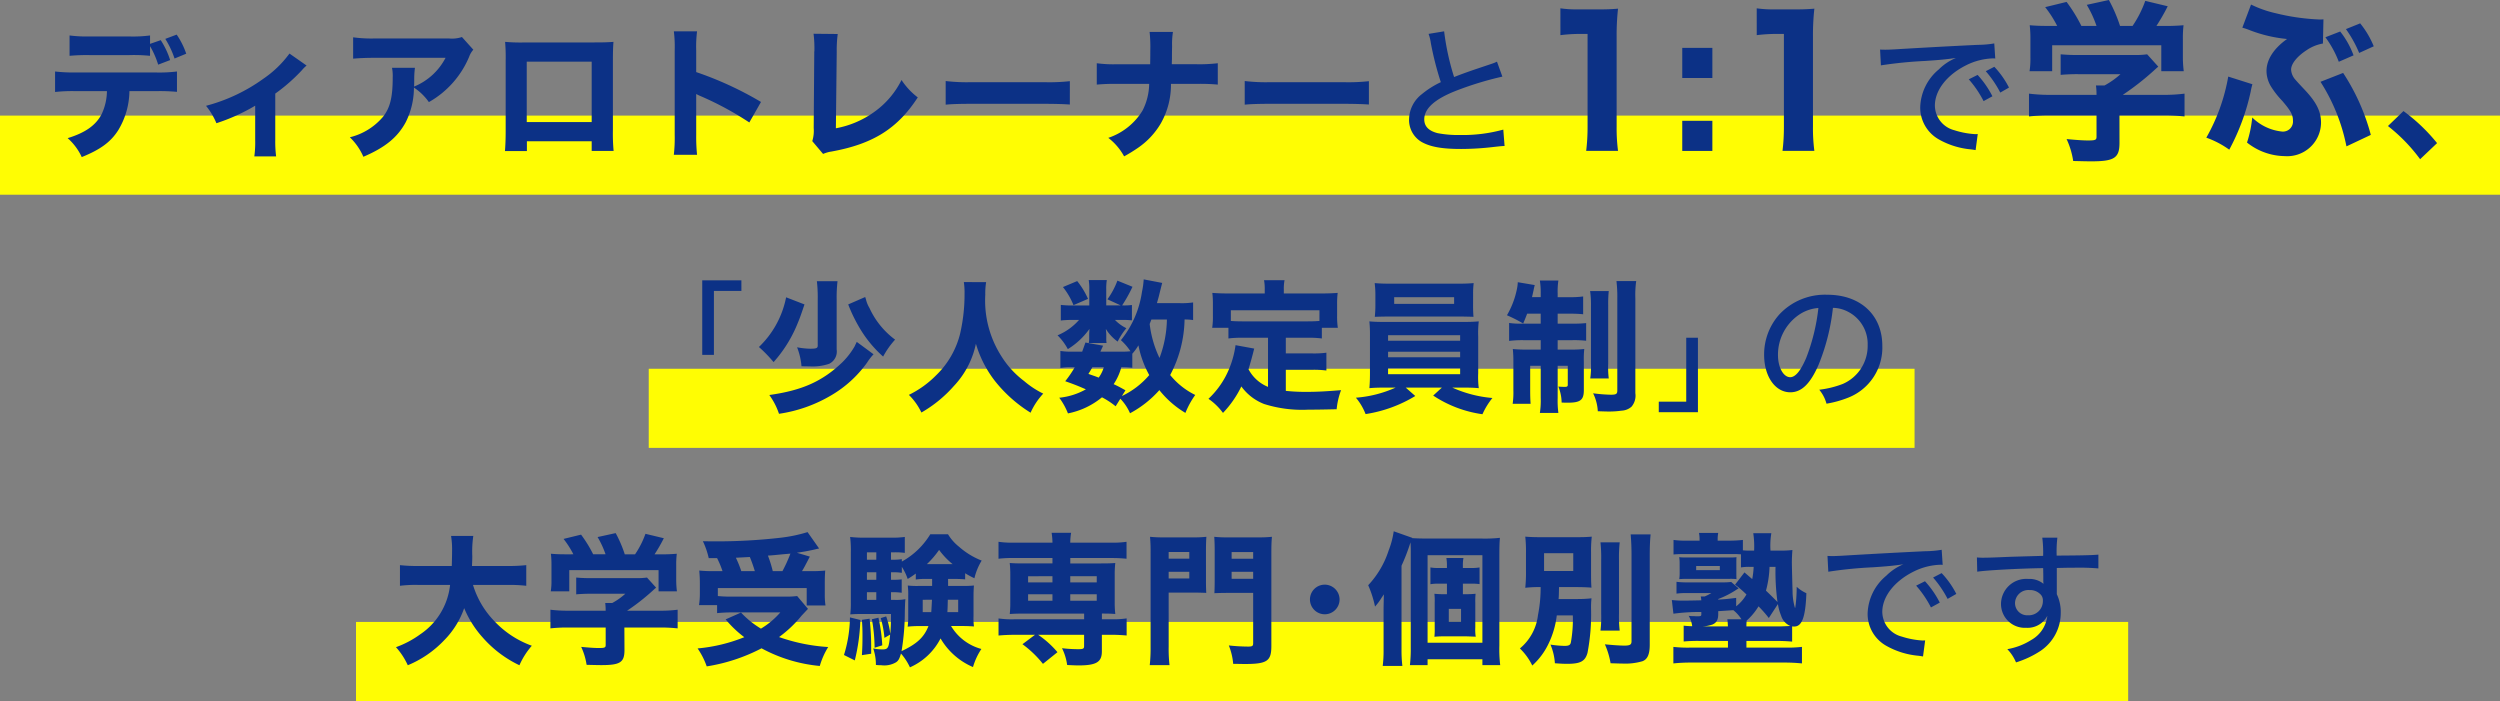
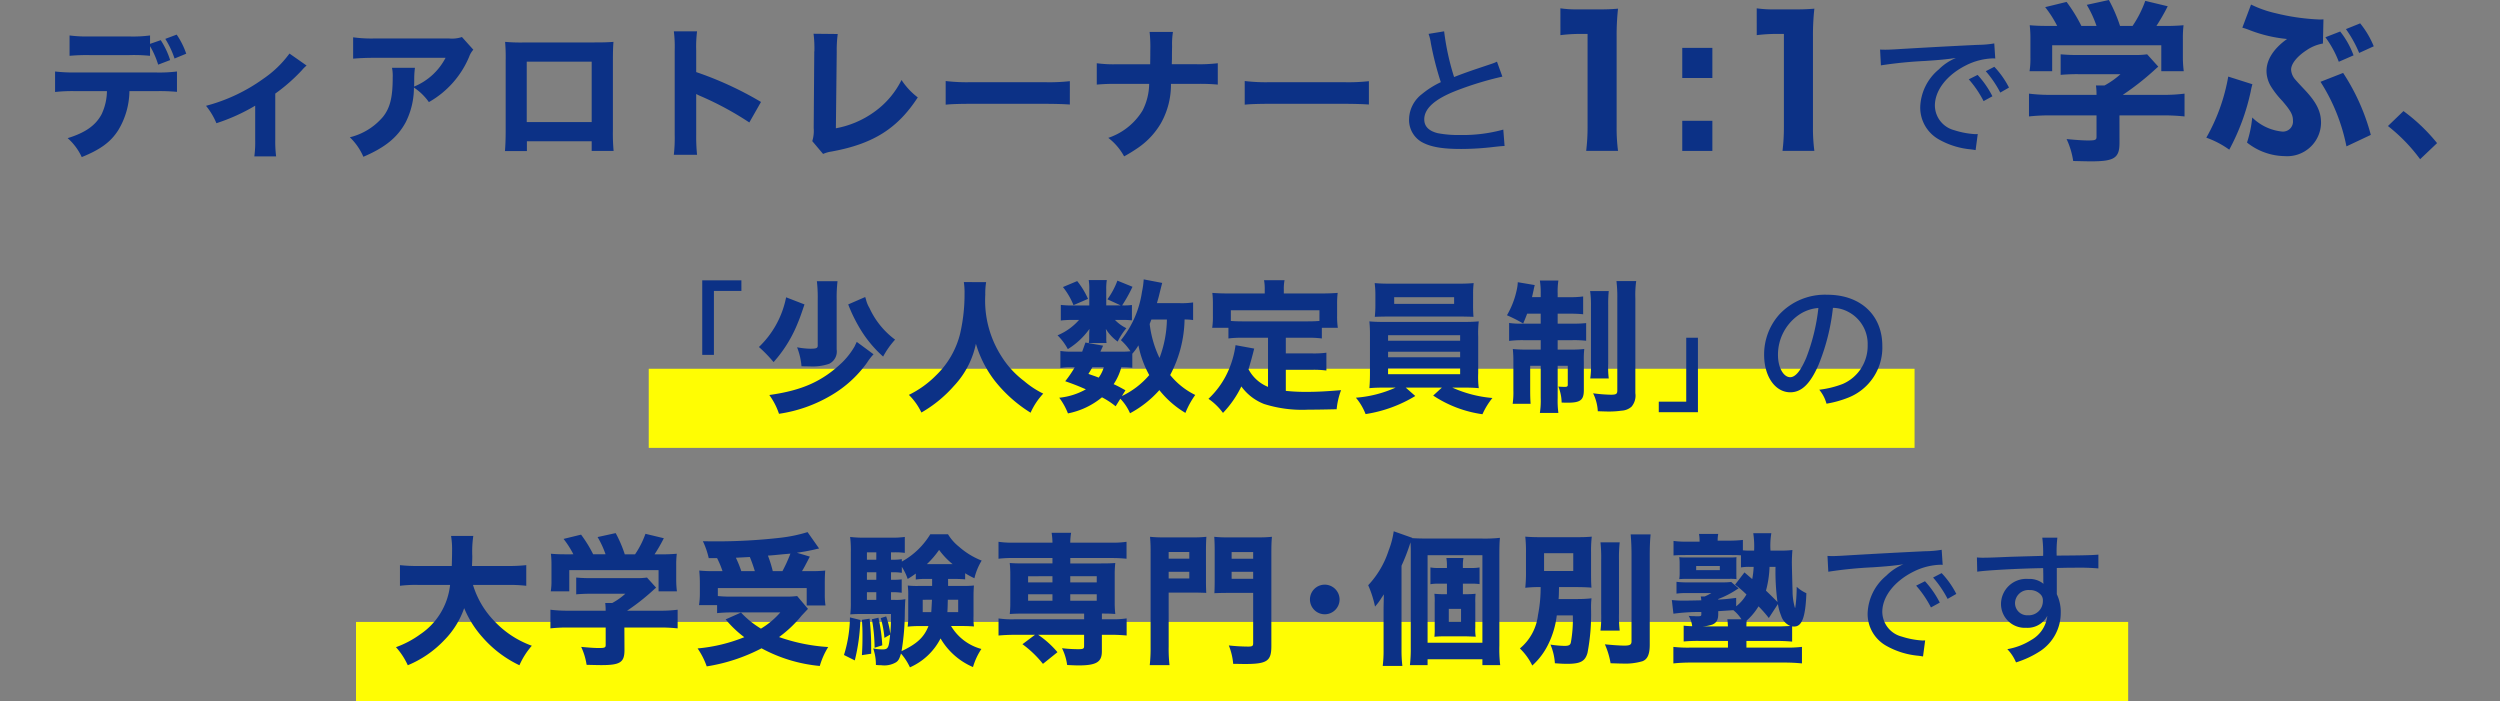
<svg xmlns="http://www.w3.org/2000/svg" width="316" height="88.612" viewBox="0 0 316 88.612">
  <rect x="0" y="0" width="316" height="88.612" fill="#808080" stroke="none" />
  <g transform="translate(-30 -4884.889)">
    <rect width="224" height="10" transform="translate(75 4963.501)" fill="#fffd03" />
    <rect width="160" height="10" transform="translate(112 4931.501)" fill="#fffd03" />
-     <rect width="316" height="10" transform="translate(30 4899.501)" fill="#fffd03" />
-     <path d="M-139.033-12.78a11.08,11.08,0,0,1,1.026,2.34l1.512-.576a10.171,10.171,0,0,0-1.188-2.52l-1.35.468V-14.13a16.712,16.712,0,0,1-2.682.126h-4.9a17.045,17.045,0,0,1-2.592-.126v2.574a23.4,23.4,0,0,1,2.556-.09h4.986a20.254,20.254,0,0,1,2.628.09Zm.792,5.688a23.3,23.3,0,0,1,2.61.09V-9.576a18.384,18.384,0,0,1-2.664.126h-10.152a20.33,20.33,0,0,1-2.592-.126v2.592a19.382,19.382,0,0,1,2.556-.108h4a7.022,7.022,0,0,1-.666,2.9c-.738,1.422-2.07,2.358-4.3,3.042a7.184,7.184,0,0,1,1.782,2.394c2.358-.954,3.672-1.908,4.626-3.42a9.743,9.743,0,0,0,1.4-4.914Zm3.78-4.734a10.063,10.063,0,0,0-1.206-2.412l-1.44.54a11.378,11.378,0,0,1,1.17,2.484Zm13.05-.018a13.456,13.456,0,0,1-3.276,3.168,21.9,21.9,0,0,1-7.272,3.438,8.886,8.886,0,0,1,1.314,2.2,24.129,24.129,0,0,0,4.9-2.214v4.32a13.237,13.237,0,0,1-.108,2.088h2.754a15.12,15.12,0,0,1-.108-2.088v-5.85a22.085,22.085,0,0,0,3.348-2.934,4.677,4.677,0,0,1,.612-.612Zm21.8-2.088a3.931,3.931,0,0,1-1.656.18h-9.288a16.852,16.852,0,0,1-2.808-.144v2.7c.81-.072,1.692-.108,2.772-.108h8.91a7.815,7.815,0,0,1-3.978,3.636c.018-.522.018-.756.018-.846a11.131,11.131,0,0,1,.09-1.53h-2.9a5.181,5.181,0,0,1,.09,1.206c0,2.5-.324,3.852-1.224,4.986a7.936,7.936,0,0,1-4.194,2.592,7.563,7.563,0,0,1,1.71,2.466c2.772-1.188,4.32-2.466,5.346-4.356a9.736,9.736,0,0,0,1.044-4.392,7.03,7.03,0,0,1,1.89,1.836,11.812,11.812,0,0,0,5.094-5.742,2.767,2.767,0,0,1,.522-.882Zm16.4,13.176V.468h2.772a23.474,23.474,0,0,1-.09-2.628v-8.694c0-1.044.018-1.836.072-2.466-.738.054-1.188.072-2.7.072h-8.406a22.275,22.275,0,0,1-2.592-.072,22.1,22.1,0,0,1,.072,2.376v8.892c0,1.08-.036,1.836-.09,2.538H-91.4V-.756Zm0-2.43h-8.208v-7.632h8.208Zm13.32,4.14A22.274,22.274,0,0,1-70-1.548V-6.732a6.175,6.175,0,0,0,.684.324,39.529,39.529,0,0,1,6.03,3.276l1.476-2.592A43.378,43.378,0,0,0-70-9.5V-12.24a15.857,15.857,0,0,1,.108-2.412h-2.934a15.715,15.715,0,0,1,.108,2.412V-1.584A18.6,18.6,0,0,1-72.829.954Zm14.724-15.3a14.775,14.775,0,0,1,.108,2.034,1.188,1.188,0,0,1-.018.252l-.072,9.63a4.321,4.321,0,0,1-.18,1.656l1.368,1.62A4.2,4.2,0,0,1-52.885.54c5.238-.954,8.334-2.9,10.89-6.84a8.9,8.9,0,0,1-2.052-2.2,10.928,10.928,0,0,1-3.492,4.068,11.965,11.965,0,0,1-4.806,2.034l.108-9.684a15.417,15.417,0,0,1,.126-2.232Zm16.7,8.964c.7-.072,1.728-.108,3.294-.108h9.09c1.4,0,2.592.036,3.312.09V-8.352a23.631,23.631,0,0,1-3.294.126h-9.108a22.484,22.484,0,0,1-3.294-.144Zm28.584-5.112c0-.2,0-.2.018-.648,0-.432,0-.954.018-1.6a9.841,9.841,0,0,1,.108-1.836h-2.952a17.723,17.723,0,0,1,.09,2.358c0,.2,0,.774-.018,1.728h-4.14a16.093,16.093,0,0,1-2.61-.126v2.7a24.009,24.009,0,0,1,2.556-.09h4.068a7.572,7.572,0,0,1-.846,3.384,8.08,8.08,0,0,1-4.32,3.438,7.4,7.4,0,0,1,2,2.34,19.927,19.927,0,0,0,1.782-1.1,9.684,9.684,0,0,0,2.862-3.078A9.889,9.889,0,0,0-9.991-8.01H-6.7a24.7,24.7,0,0,1,2.628.09v-2.7a19.116,19.116,0,0,1-2.664.126ZM-.667-5.382c.7-.072,1.728-.108,3.294-.108h9.09c1.4,0,2.592.036,3.312.09V-8.352a23.631,23.631,0,0,1-3.294.126H2.627A22.484,22.484,0,0,1-.667-8.37Zm23.238-8.946a5.438,5.438,0,0,1,.288,1.17,39.631,39.631,0,0,0,1.26,4.932A11.216,11.216,0,0,0,21.707-6.7a4.1,4.1,0,0,0-1.6,3.114A3.224,3.224,0,0,0,21.635-.7c1.116.648,2.61.918,5.022.918a35.258,35.258,0,0,0,4.122-.252c.972-.108,1.026-.108,1.4-.126l-.162-2.07a19.389,19.389,0,0,1-5.454.684,13.957,13.957,0,0,1-2.844-.234c-1.134-.288-1.692-.864-1.692-1.746,0-1.386,1.368-2.592,4.122-3.654A41.348,41.348,0,0,1,31.9-8.928l-.684-1.89a4.654,4.654,0,0,1-.666.27l-2.412.81c-.918.324-1.476.522-2.34.864a31.69,31.69,0,0,1-1.26-5.778Zm16.666.16a19.237,19.237,0,0,1,2.464-.154h.968v11.7a24.532,24.532,0,0,1-.176,3.08h4.026a21.948,21.948,0,0,1-.176-3.08v-11.33a30.436,30.436,0,0,1,.176-3.564,24.6,24.6,0,0,1-2.486.088h-2.4a14.419,14.419,0,0,1-2.4-.132Zm19.206,1.606H54.637v3.806h3.806Zm0,13.024V-3.344H54.637V.462Zm5.61-14.63a19.237,19.237,0,0,1,2.464-.154h.968v11.7a24.532,24.532,0,0,1-.176,3.08h4.026a21.948,21.948,0,0,1-.176-3.08v-11.33a30.436,30.436,0,0,1,.176-3.564,24.6,24.6,0,0,1-2.486.088h-2.4a14.419,14.419,0,0,1-2.4-.132ZM79.747-10.35a53.073,53.073,0,0,1,5.6-.558c1.908-.126,2.628-.2,3.888-.378a6.572,6.572,0,0,0-2.16,1.44,6.452,6.452,0,0,0-2.358,4.752,4.615,4.615,0,0,0,2.322,4.086A10.018,10.018,0,0,0,91.123.27c.288.036.36.054.594.09l.27-2.034a2.443,2.443,0,0,1-.324.018,10.592,10.592,0,0,1-2.646-.5,3.256,3.256,0,0,1-2.448-3.1c0-1.944,1.512-3.888,3.96-5.112a8.116,8.116,0,0,1,3.366-.864,2.081,2.081,0,0,1,.306.018l-.126-1.908a13.26,13.26,0,0,1-2.088.18c-4.23.2-8.55.45-10.62.576-.432.018-.7.036-1.026.036-.2,0-.414,0-.7-.018ZM90.853-8.586a13.229,13.229,0,0,1,1.872,2.754l1.116-.612a12.025,12.025,0,0,0-1.872-2.7ZM93-9.612a13.738,13.738,0,0,1,1.836,2.7l1.1-.63a11.192,11.192,0,0,0-1.854-2.628Zm8.218-5.722c-1.43,0-1.826-.022-2.662-.088a14.46,14.46,0,0,1,.088,1.826v2.222a9.839,9.839,0,0,1-.11,1.76h2.86v-3.278h13.794v3.278h2.838a13.869,13.869,0,0,1-.11-1.738V-13.6A13.806,13.806,0,0,1,118-15.422a26.985,26.985,0,0,1-2.728.088h-.7A26.379,26.379,0,0,0,116-17.82l-2.838-.682a13.861,13.861,0,0,1-1.606,3.168h-1.584a19.269,19.269,0,0,0-1.408-3.278L105.767-18A14.159,14.159,0,0,1,107-15.334h-1.914a19.462,19.462,0,0,0-1.87-3.036l-2.706.66a14.019,14.019,0,0,1,1.518,2.376ZM109.9-4.026h5.3a25.424,25.424,0,0,1,2.926.132V-6.776a20.933,20.933,0,0,1-2.9.154h-4.906a33.88,33.88,0,0,0,3.916-3.058c.242-.22.33-.308.572-.506L113.4-11.748a10.425,10.425,0,0,1-1.694.088h-6.952a21.984,21.984,0,0,1-2.288-.088v2.6a22.344,22.344,0,0,1,2.266-.088h5.3a10.376,10.376,0,0,1-2.024,1.43h-1.078A8.921,8.921,0,0,1,107-6.622h-5.72a21.261,21.261,0,0,1-2.816-.154v2.882a24.263,24.263,0,0,1,2.838-.132H107V-1.32c0,.4-.154.462-1.078.462-.66,0-1.54-.066-2.706-.176a10,10,0,0,1,.836,2.772c.99.022,1.694.044,2.266.044,2.926,0,3.586-.418,3.586-2.332Zm29.59-7.59A10.973,10.973,0,0,0,137.8-14.63l-1.87.726a12.915,12.915,0,0,1,1.694,3.1Zm2.552-1.144a11.377,11.377,0,0,0-1.716-2.9l-1.8.726a15.172,15.172,0,0,1,1.672,3.014Zm-16.61-2.354c.308.088.374.11.748.242a17.642,17.642,0,0,0,4.906,1.188c-1.672,1.188-2.6,2.6-2.6,4.048a3.839,3.839,0,0,0,.638,2.068,11.2,11.2,0,0,0,1.342,1.694c1.1,1.276,1.364,1.782,1.364,2.508a1.271,1.271,0,0,1-1.342,1.386,6.264,6.264,0,0,1-3.806-1.782,14.59,14.59,0,0,1-.66,3.168A7.812,7.812,0,0,0,130.8,1.122,4.275,4.275,0,0,0,135.379-3.1c0-1.386-.55-2.53-1.98-4.07-1.1-1.166-1.122-1.21-1.276-1.386a2.064,2.064,0,0,1-.528-1.254c0-.748.77-1.694,2-2.486a5.208,5.208,0,0,1,2.024-.814l.066-3.058a4.336,4.336,0,0,1-.462.022,27.5,27.5,0,0,1-5.566-.792,13.962,13.962,0,0,1-3.124-1.1Zm-1.782,6.182a23.86,23.86,0,0,1-2.772,7.722,11.435,11.435,0,0,1,2.9,1.518,27.773,27.773,0,0,0,2.706-7.326,9.1,9.1,0,0,1,.22-.946Zm11.66.66A23.6,23.6,0,0,1,138.591-.11l3.08-1.452a26.75,26.75,0,0,0-3.5-7.832Zm8.526,5.59a21.419,21.419,0,0,1,4.068,4.194l2.142-2.034a22.489,22.489,0,0,0-4.248-4.05ZM-67.761,26.24V18.158h3.474V16.826h-4.95V26.24Zm13.014-9.306a17.594,17.594,0,0,1,.108,2.34v5.778c0,.342-.162.414-.954.414a9.844,9.844,0,0,1-1.656-.18,8.47,8.47,0,0,1,.558,2.394c.5.018.738.018,1.026.018a6.473,6.473,0,0,0,2.466-.324,1.721,1.721,0,0,0,.954-1.8V19.256a17.838,17.838,0,0,1,.108-2.322Zm3.96,2.934A19.44,19.44,0,0,0-49,23.4a15.165,15.165,0,0,0,2.628,3.06,10.588,10.588,0,0,1,1.512-2.142,10.288,10.288,0,0,1-3.24-4,3.768,3.768,0,0,1-.432-1.044c-.018-.072-.054-.18-.108-.342Zm-7.848-.9a11.838,11.838,0,0,1-3.438,6.282,16.857,16.857,0,0,1,1.854,1.908,16.7,16.7,0,0,0,2.934-4.644c.36-.864.432-1.044.972-2.646Zm8.928,5.634c-.054.126-.072.144-.108.234a2.979,2.979,0,0,0-.144.306,9.495,9.495,0,0,1-1.584,2.052c-2.5,2.394-5.076,3.546-9.216,4.122a8.771,8.771,0,0,1,1.224,2.376,18.048,18.048,0,0,0,6.516-2.286,14.67,14.67,0,0,0,4.626-4.194,6.615,6.615,0,0,1,.81-1.044Zm13.536-7.56a8.845,8.845,0,0,1,.09,1.494,22.194,22.194,0,0,1-.558,5.022,11,11,0,0,1-3.042,5.274A12.543,12.543,0,0,1-43.119,31.3a7.811,7.811,0,0,1,1.584,2.232,16.19,16.19,0,0,0,4.1-3.348,11.051,11.051,0,0,0,2.79-5.346,14.206,14.206,0,0,0,2.412,4.716,17.488,17.488,0,0,0,4.5,4,8.674,8.674,0,0,1,1.6-2.412,11.309,11.309,0,0,1-2.412-1.584,11.629,11.629,0,0,1-2.916-3.2,13.074,13.074,0,0,1-2-7.722,8.9,8.9,0,0,1,.108-1.584Zm28.98,2.574a9.731,9.731,0,0,1-1.71.09h-2.862c.162-.594.2-.684.288-1.062.252-1.026.342-1.368.378-1.494l-2.34-.45a10.091,10.091,0,0,1-.216,1.566,12.541,12.541,0,0,1-2.664,6.12,7.315,7.315,0,0,1,1.206,1.4,9.445,9.445,0,0,1-1.152.054h-2.646c.126-.288.18-.4.342-.756l-2.232-.4c-.2.558-.27.774-.414,1.152h-1.278a8.123,8.123,0,0,1-1.476-.09V27.9a8.492,8.492,0,0,1,1.476-.09h.342a14.129,14.129,0,0,1-1.206,1.764c1.278.45,1.746.648,2.61,1.026a8.625,8.625,0,0,1-3.366,1.062,8.463,8.463,0,0,1,1.1,1.98,9.683,9.683,0,0,0,4.3-2.034,9.9,9.9,0,0,1,1.728,1.134l.594-.954a6.164,6.164,0,0,1,1.224,1.836A13.42,13.42,0,0,0-11.457,30.7a12.135,12.135,0,0,0,3.294,2.88,10.509,10.509,0,0,1,1.242-2.268,9.408,9.408,0,0,1-3.168-2.52,15.527,15.527,0,0,0,1.818-7.02,7.2,7.2,0,0,1,1.08.072Zm-8.55,11.106c-.684-.378-.936-.522-1.494-.774a7.284,7.284,0,0,0,.972-2.142,12.592,12.592,0,0,1,1.386.072V26.1a6.6,6.6,0,0,0,.774-1.062A12.844,12.844,0,0,0-12.735,28.8a10.385,10.385,0,0,1-3.456,2.646Zm5.238-8.946a14.4,14.4,0,0,1-.936,4.86,13.642,13.642,0,0,1-1.242-4.3c.09-.234.126-.324.216-.558Zm-7.974,6.03a4.266,4.266,0,0,1-.648,1.314c-.4-.162-.63-.234-1.3-.468.27-.432.342-.558.5-.846Zm2.142-7.812h-1.836V17.96a6.707,6.707,0,0,1,.072-1.17h-2.286A7.173,7.173,0,0,1-20.313,18v2h-2.052a12.029,12.029,0,0,1-1.548-.072V21.9a12.391,12.391,0,0,1,1.548-.072h.756a7.386,7.386,0,0,1-2.718,1.944,7.2,7.2,0,0,1,1.3,1.746,9.436,9.436,0,0,0,2.736-2.556c-.018.288-.036.594-.036.738v.522a2.707,2.707,0,0,1-.054.522h2.25a3.493,3.493,0,0,1-.036-.612v-.5c0-.108-.036-.468-.054-.666a5.556,5.556,0,0,0,1.494,1.6,8.307,8.307,0,0,1,1.1-1.692,5.129,5.129,0,0,1-1.44-1.044h1.008a8,8,0,0,1,1.134.054V19.94a7.526,7.526,0,0,1-1.116.054h-.126a18.518,18.518,0,0,0,1.314-2.358l-1.908-.774a9.7,9.7,0,0,1-1.26,2.358Zm-7.308-2.322a9.09,9.09,0,0,1,1.332,2.286l1.836-.792a10.046,10.046,0,0,0-1.368-2.25ZM2.277,30.29A4.849,4.849,0,0,1-.189,28.058c.27-.882.5-1.71.72-2.61l-2.358-.432A12.025,12.025,0,0,1-3.051,28.9a10.916,10.916,0,0,1-2.2,2.9,7.531,7.531,0,0,1,1.836,1.782,13.111,13.111,0,0,0,2.322-3.348A6.413,6.413,0,0,0,1.773,32.45a15.914,15.914,0,0,0,5.58.72c.972,0,2.052-.018,3.6-.054a9.219,9.219,0,0,1,.558-2.412c-1.98.162-3.132.216-4.32.216a23.2,23.2,0,0,1-2.664-.126V28.13H7.839a12.509,12.509,0,0,1,1.818.09V25.97a11.774,11.774,0,0,1-1.818.09H4.527V24.08H7.209a13.028,13.028,0,0,1,1.872.09V22.82H11.1a10.1,10.1,0,0,1-.09-1.494V19.778a11.022,11.022,0,0,1,.072-1.368c-.7.054-1.35.072-2.07.072H4.275v-.54a5.572,5.572,0,0,1,.09-1.134H1.773a5.755,5.755,0,0,1,.09,1.152v.522H-2.691c-.72,0-1.368-.018-2.07-.072a11.41,11.41,0,0,1,.072,1.368v1.53a8.946,8.946,0,0,1-.09,1.512h2.052v1.35a13.182,13.182,0,0,1,1.872-.09H2.277Zm6.5-8.334c-.45.036-.9.054-1.566.054H-.855c-.684,0-1.134-.018-1.566-.054v-1.35h11.2Zm9.63,8.424a15.015,15.015,0,0,1-5.022,1.278,7.232,7.232,0,0,1,1.224,2.07,17.03,17.03,0,0,0,6.282-2.286L19.683,30.38h4.572l-1.1,1.008a15.017,15.017,0,0,0,6.228,2.358,9.168,9.168,0,0,1,1.26-2.052,15.457,15.457,0,0,1-5.076-1.314h1.35c.864,0,1.422.018,2,.072a11.269,11.269,0,0,1-.072-1.89V23.936a12.609,12.609,0,0,1,.072-1.926c-.666.054-1.1.072-2,.072H17.091c-.846,0-1.458-.018-2-.072a17.811,17.811,0,0,1,.072,1.926v4.626c0,.936-.036,1.422-.072,1.89.612-.054,1.116-.072,2-.072Zm-.954-6.624h9.108v.7H17.451Zm0,2.088h9.108v.7H17.451Zm0,2.088h9.108v.756H17.451ZM28.2,18.572a11.241,11.241,0,0,1,.072-1.4c-.648.054-1.08.072-2.016.072H17.811c-.972,0-1.4-.018-2.052-.072a12.253,12.253,0,0,1,.09,1.4v1.512c0,.486-.036.936-.072,1.35.54-.018,1.188-.036,1.944-.036h8.622c.738,0,1.368.018,1.908.036-.036-.414-.054-.846-.054-1.35ZM25.8,18.95V19.8H18.225V18.95Zm10.944,2.088V22.3H34.335a9.62,9.62,0,0,1-1.584-.09v2.268a13.588,13.588,0,0,1,1.908-.09h2.088v1.188H34.983a16.005,16.005,0,0,1-1.764-.072,14.816,14.816,0,0,1,.072,1.692V30.7a10.231,10.231,0,0,1-.09,1.728h2.268c-.036-.486-.054-.936-.054-1.692V27.626h1.332v4.032a10.134,10.134,0,0,1-.108,1.926h2.34a11.835,11.835,0,0,1-.09-1.89V27.626h1.278V30.02c0,.216-.09.27-.4.27-.2,0-.54-.018-.792-.036a5.483,5.483,0,0,1,.414,2.016c.4.018.522.018.792.018,1.584,0,2.016-.342,2.016-1.584V27.086a11.555,11.555,0,0,1,.054-1.584,13.331,13.331,0,0,1-1.674.072H38.889V24.386h1.854a14.086,14.086,0,0,1,1.746.072V22.226a14.338,14.338,0,0,1-1.656.072H38.889v-1.26h1.44a16.153,16.153,0,0,1,1.782.072V18.86a11.68,11.68,0,0,1-1.782.09h-1.44V18.5a9.4,9.4,0,0,1,.09-1.656h-2.34a9.878,9.878,0,0,1,.108,1.692v.414h-1.1c.108-.468.162-.738.18-.792.036-.234.126-.594.162-.738l-2.142-.36a4.826,4.826,0,0,1-.108.864,10.763,10.763,0,0,1-1.26,3.312,18.412,18.412,0,0,1,2.052,1.044c.252-.594.324-.774.5-1.242Zm6.246-2.862a12.2,12.2,0,0,1,.108,1.89v7.29a10.763,10.763,0,0,1-.09,1.872h2.34a11.673,11.673,0,0,1-.072-1.872V20.012a15.6,15.6,0,0,1,.072-1.836Zm3.33-1.26a16.948,16.948,0,0,1,.108,2.25V30.74c0,.45-.144.54-.828.54a19.6,19.6,0,0,1-2.232-.18,5.788,5.788,0,0,1,.594,2.268c1.062.036,1.206.036,1.4.036a10.681,10.681,0,0,0,1.6-.108,2.045,2.045,0,0,0,1.26-.5,2.156,2.156,0,0,0,.486-1.71V19.094a12.51,12.51,0,0,1,.108-2.178Zm8.82,7.164v8.082H51.669v1.332h4.95V24.08Zm18.54-3.78a4.23,4.23,0,0,1,1.926.5,4.565,4.565,0,0,1,2.466,4.212,5.232,5.232,0,0,1-3.132,4.9,12.137,12.137,0,0,1-2.988.738,4.707,4.707,0,0,1,.918,1.764,13.361,13.361,0,0,0,2.772-.774,6.794,6.794,0,0,0,4.284-6.534c0-3.888-2.754-6.462-6.948-6.462a7.877,7.877,0,0,0-6.048,2.466,7.581,7.581,0,0,0-1.944,5.13c0,2.736,1.4,4.734,3.312,4.734,1.4,0,2.5-1.044,3.546-3.42A26.532,26.532,0,0,0,73.683,20.3Zm-1.836.018A24.8,24.8,0,0,1,70.3,26.636c-.7,1.638-1.368,2.43-2.016,2.43-.864,0-1.548-1.242-1.548-2.808a6.123,6.123,0,0,1,2.646-5.076A5.01,5.01,0,0,1,71.847,20.318Zm-165.7,35.006a18.347,18.347,0,0,1,2.376.108v-2.61a21.019,21.019,0,0,1-2.394.108h-4.464c.018-.612.036-.756.036-1.242a13.779,13.779,0,0,1,.126-2.556h-2.808a10.644,10.644,0,0,1,.126,1.926c0,.612-.018,1.1-.036,1.872h-4.158a19.955,19.955,0,0,1-2.394-.108v2.61a16.016,16.016,0,0,1,2.394-.108h3.942a8.628,8.628,0,0,1-3.78,6.246,12.137,12.137,0,0,1-3.06,1.62,8.91,8.91,0,0,1,1.494,2.286,13.4,13.4,0,0,0,4.608-3.168,10.786,10.786,0,0,0,2.52-4.05,12.915,12.915,0,0,0,2.34,3.708,14.369,14.369,0,0,0,4.644,3.51,9.632,9.632,0,0,1,1.566-2.466,12.125,12.125,0,0,1-4.788-3.168,11.205,11.205,0,0,1-2.646-4.518Zm7.668-3.87c-1.17,0-1.494-.018-2.178-.072a11.832,11.832,0,0,1,.072,1.494v1.818a8.05,8.05,0,0,1-.09,1.44h2.34V53.452h11.286v2.682h2.322a11.346,11.346,0,0,1-.09-1.422V52.876a11.3,11.3,0,0,1,.072-1.494,22.078,22.078,0,0,1-2.232.072h-.576a21.58,21.58,0,0,0,1.17-2.034l-2.322-.558a11.34,11.34,0,0,1-1.314,2.592h-1.3a15.765,15.765,0,0,0-1.152-2.682l-2.286.5a11.585,11.585,0,0,1,1.008,2.178h-1.566a15.923,15.923,0,0,0-1.53-2.484l-2.214.54a11.47,11.47,0,0,1,1.242,1.944Zm7.11,9.252h4.338a20.8,20.8,0,0,1,2.394.108V58.456a17.127,17.127,0,0,1-2.376.126h-4.014a27.72,27.72,0,0,0,3.2-2.5c.2-.18.27-.252.468-.414l-1.152-1.278a8.529,8.529,0,0,1-1.386.072h-5.688a17.987,17.987,0,0,1-1.872-.072v2.124A18.281,18.281,0,0,1-83.3,56.44h4.338a8.49,8.49,0,0,1-1.656,1.17H-81.5a7.3,7.3,0,0,1,.054.972h-4.68a17.4,17.4,0,0,1-2.3-.126v2.358a19.852,19.852,0,0,1,2.322-.108h4.662V62.92c0,.324-.126.378-.882.378-.54,0-1.26-.054-2.214-.144a8.178,8.178,0,0,1,.684,2.268c.81.018,1.386.036,1.854.036,2.394,0,2.934-.342,2.934-1.908Zm11.718-8.766a11.166,11.166,0,0,1,.684,1.638h-1.062a16.708,16.708,0,0,1-1.872-.072c.054.738.072,1.026.072,1.6v1.314a9.08,9.08,0,0,1-.108,1.458h2.286v1.008c.576-.054,1.188-.09,1.854-.09h6.138a10.174,10.174,0,0,1-2.448,2.052,11.563,11.563,0,0,1-2.52-2.034l-1.944.864a13.716,13.716,0,0,0,2.358,2.25,20.734,20.734,0,0,1-5.9,1.422A9.582,9.582,0,0,1-68.67,65.62a22.549,22.549,0,0,0,6.93-2.286,19.109,19.109,0,0,0,7.362,2.232,9.594,9.594,0,0,1,1.062-2.394,22.851,22.851,0,0,1-6.21-1.26,15.234,15.234,0,0,0,2.844-2.7l.81-.864-1.368-1.62a10.713,10.713,0,0,1-1.53.072H-65.5a16.216,16.216,0,0,1-1.764-.072V55.72h11.232v2.2h2.376a8.818,8.818,0,0,1-.09-1.44V55.09c0-.72.018-1.1.054-1.584a16.023,16.023,0,0,1-1.908.072h-1.026c.27-.45.27-.45.99-1.836l-1.638-.486c.972-.144,1.332-.216,2.016-.36.468-.108.522-.126.792-.18l-1.458-2.07a18.788,18.788,0,0,1-3.492.72,70.759,70.759,0,0,1-7.974.45c-.342,0-.882,0-1.764-.018a10.053,10.053,0,0,1,.738,2.142Zm4.086-.144h.054a18.619,18.619,0,0,1,.63,1.782H-64.3a15.163,15.163,0,0,0-.684-1.692Zm2.952,1.782a15.8,15.8,0,0,0-.612-1.962q.513-.027,1.836-.162c.612-.054.666-.054,1.008-.09a18.671,18.671,0,0,1-1.008,2.214Zm22.158.99h.954c.45,0,.792.018,1.206.054v-.774a10.581,10.581,0,0,0,1.17.63,7.7,7.7,0,0,1,.918-2.232A9.594,9.594,0,0,1-36.774,50.5a5.972,5.972,0,0,1-1.4-1.584H-40.41a9.657,9.657,0,0,1-3.6,3.456v-.306a6.947,6.947,0,0,1-1.08.072h-.288V51.2h.432a8.973,8.973,0,0,1,1.314.072V49.258a11.3,11.3,0,0,1-1.746.09h-3.258a14.227,14.227,0,0,1-1.908-.09,13.56,13.56,0,0,1,.09,1.926v6.372a11.471,11.471,0,0,1-.072,1.494c.378-.036.846-.054,1.458-.054h3.69c0,1.17-.018,1.656-.09,2.52A10.357,10.357,0,0,0-45.99,59.3l-.684.216a12.925,12.925,0,0,1,.468,2.5l.72-.414c-.162,1.71-.252,1.872-.99,1.872a5.741,5.741,0,0,1-1.152-.126,6.268,6.268,0,0,1,.342,2.088,4.989,4.989,0,0,0,.666.036,2.923,2.923,0,0,0,1.89-.378c.306-.216.432-.468.612-1.1a7.262,7.262,0,0,1,1.134,1.746,7.928,7.928,0,0,0,3.87-3.654,8.692,8.692,0,0,0,4.1,3.618,8.335,8.335,0,0,1,1.062-2.286,6.378,6.378,0,0,1-3.834-2.9h1.494c.5,0,.882.018,1.4.054a8.063,8.063,0,0,1-.054-1.332V56.71c0-.486.018-.918.054-1.314a12.835,12.835,0,0,1-1.44.054H-38.16Zm-2.016,0v.882h-1.638a9.785,9.785,0,0,1-1.44-.054A9.313,9.313,0,0,1-43.2,56.71v2.538a9.676,9.676,0,0,1-.072,1.35,11.846,11.846,0,0,1,1.44-.072h1.188c-.558,1.422-1.458,2.25-3.4,3.168a30.432,30.432,0,0,0,.414-4.932c.018-.828.036-1.3.072-1.638a6.246,6.246,0,0,1-1.35.09h-.468v-.972h.252a7.339,7.339,0,0,1,1.1.072V54.622a9.282,9.282,0,0,1-1.1.054h-.252v-.954h.288a6.652,6.652,0,0,1,1.08.072v-.756a6.613,6.613,0,0,1,.738,1.53,11.177,11.177,0,0,0,1.026-.684v.756a6.83,6.83,0,0,1,1.116-.072Zm-.018,2.628c-.036.7-.054,1.062-.09,1.566h-1.08V57.2Zm3.312,0v1.566H-38.25c.036-.684.036-.864.054-1.566Zm-10.35-.954v.972H-48.42v-.972Zm0-1.566H-48.42v-.954h1.188Zm0-2.538H-48.42V51.2h1.188Zm6.39.558a11.352,11.352,0,0,0,1.548-1.8,9.607,9.607,0,0,0,1.71,1.8Zm-9.72,6.732a16.731,16.731,0,0,1-.756,4.752l1.368.684a24.07,24.07,0,0,0,.7-5.112Zm1.512.306c.054.81.072,1.116.072,2,0,1.044-.018,1.476-.072,2.466l1.17-.18v-.9a31.109,31.109,0,0,0-.2-3.528Zm1.26-.072a20.554,20.554,0,0,1,.342,3.6l.972-.306a20.915,20.915,0,0,0-.486-3.492Zm22.824-7.74v.684h-3.6c-.936,0-1.314-.018-1.8-.054a13.731,13.731,0,0,1,.072,1.512v3.42A13.518,13.518,0,0,1-30.366,59c.5-.036.9-.054,1.8-.054h7.6v.72h-8.82a11.761,11.761,0,0,1-2-.108v2.16c.594-.054,1.314-.09,1.944-.09h2.664l-1.584,1.188A13.289,13.289,0,0,1-26.172,65.3l1.836-1.476a11.981,11.981,0,0,0-2.448-2.2h5.814v1.422c0,.342-.108.4-.774.4a17.238,17.238,0,0,1-2.016-.126,6.882,6.882,0,0,1,.648,2.124c.7.036,1.206.054,1.4.054,2.286,0,2.988-.414,2.988-1.782V61.624h1.188c.666,0,1.332.036,1.944.09v-2.16a11.636,11.636,0,0,1-2,.108H-18.72v-.72c.954,0,1.188.018,1.692.054a12.9,12.9,0,0,1-.072-1.512v-3.42a12.9,12.9,0,0,1,.072-1.512c-.486.036-.864.054-1.8.054h-3.888v-.684h5.166a18.815,18.815,0,0,1,1.944.09V49.87a11.636,11.636,0,0,1-2,.108h-5.112a7.082,7.082,0,0,1,.108-1.242h-2.466a8.4,8.4,0,0,1,.108,1.242H-29.79a11.761,11.761,0,0,1-2-.108v2.142a14.814,14.814,0,0,1,1.944-.09Zm0,2.3V55h-3.078v-.774Zm2.25,0h3.348V55h-3.348Zm-2.25,2.286v.81h-3.078v-.81Zm2.25,0h3.348v.81h-3.348Zm12.438-.216h3.186c.54,0,1.062.018,1.566.036-.018-.36-.036-.7-.036-1.584V50.914c0-.7.018-1.152.054-1.674a14.829,14.829,0,0,1-1.836.072H-10.8a15.6,15.6,0,0,1-1.836-.072,20.3,20.3,0,0,1,.072,2.052V63.136a19.018,19.018,0,0,1-.108,2.322h2.5a17.462,17.462,0,0,1-.108-2.322Zm0-5.13h2.61v.846h-2.61Zm0,2.5h2.61v.846h-2.61ZM2.7,51.274c0-.936.018-1.4.072-2.034a15.6,15.6,0,0,1-1.836.072H-2.682a15.018,15.018,0,0,1-1.836-.072c.036.54.054,1.062.054,1.674v3.852c0,.774-.018,1.242-.036,1.6.432-.018.954-.036,1.566-.036H.4v6.354c0,.36-.108.432-.648.432a23.082,23.082,0,0,1-2.43-.144A8.12,8.12,0,0,1-2.124,65.3c.63,0,1.134.018,1.44.018,2.844,0,3.384-.36,3.384-2.268Zm-5.022-.108H.4v.846H-2.322Zm0,2.5H.4v.882H-2.322ZM9.45,55.288a1.872,1.872,0,1,0,1.872,1.872A1.882,1.882,0,0,0,9.45,55.288Zm17.46,1.206V55.162h1.152a7.39,7.39,0,0,1,.954.054V53.11a5.385,5.385,0,0,1-1.008.072h-1.1v-.27a4.835,4.835,0,0,1,.072-.99h-2.16a5.063,5.063,0,0,1,.072.99v.27H23.76a4.9,4.9,0,0,1-.954-.072v2.124a5.4,5.4,0,0,1,.954-.072h1.134v1.332h-.432a10.53,10.53,0,0,1-1.152-.054,8.719,8.719,0,0,1,.036,1.152v3.132a8.875,8.875,0,0,1-.036,1.152,11.007,11.007,0,0,1,1.152-.054h2.9c.558.018.9.036,1.026.036l.144.018a5.851,5.851,0,0,1-.054-1.188V57.61a8.887,8.887,0,0,1,.036-1.17,11.625,11.625,0,0,1-1.17.054Zm-1.782,1.854h1.548v1.638H25.128Zm-4.806,4.86a17.907,17.907,0,0,1-.108,2.25h2.232V64.72h6.93v.738h2.25a16.7,16.7,0,0,1-.108-2.448v-11.3c0-1.188.018-1.746.072-2.34a17.894,17.894,0,0,1-2.358.09h-6.8c-.864,0-1.386-.018-1.944-.054l.018-.036-2.34-.828a10.828,10.828,0,0,1-.648,2.448A11.6,11.6,0,0,1,14.94,55.36a13.507,13.507,0,0,1,.864,2.7,7.893,7.893,0,0,0,.864-1.17c.054-.072.144-.216.252-.378-.018.9-.036,1.53-.036,1.926v5.04a15.737,15.737,0,0,1-.108,2.088H19.26a16.632,16.632,0,0,1-.108-2.07v-10.6a24.585,24.585,0,0,0,1.134-2.952c.036.486.036.846.036,1.53Zm2.124-11.646h6.93v11.07h-6.93Zm18.36,7.614a16.5,16.5,0,0,1-.252,3.438c-.072.306-.27.414-.774.414a13.133,13.133,0,0,1-1.8-.162,7.206,7.206,0,0,1,.558,2.358c.72.054,1.17.072,1.53.072,1.692,0,2.286-.306,2.592-1.386a25.926,25.926,0,0,0,.45-5.562,11.044,11.044,0,0,1,.054-1.332,15.441,15.441,0,0,1-1.728.09h-2.43c.036-.432.036-.612.054-1.512h1.728c1.062,0,1.746.018,2.376.072-.036-.414-.054-.756-.054-1.98V51.22a15.89,15.89,0,0,1,.09-2c-.576.054-1.134.072-2.322.072H37.152c-1.08,0-1.71-.018-2.358-.072a17.142,17.142,0,0,1,.09,2.07V53.56a17.926,17.926,0,0,1-.09,2.124,16.626,16.626,0,0,1,1.944-.09A18.069,18.069,0,0,1,36.4,59.14a6.428,6.428,0,0,1-2.286,4.212,7.587,7.587,0,0,1,1.566,2.16,8.749,8.749,0,0,0,2.034-2.718,11.228,11.228,0,0,0,1.062-3.618ZM37.17,51.31h3.69v2.25H37.17ZM44.3,49.942a18.217,18.217,0,0,1,.09,2.25v6.786A14.245,14.245,0,0,1,44.3,61.1h2.43a15.924,15.924,0,0,1-.09-2.178V52.192a18.216,18.216,0,0,1,.09-2.25Zm3.816-1.008c.072.81.108,1.692.108,2.538v10.98c0,.414-.2.54-.882.54-.594,0-1.35-.054-2.484-.162a10.018,10.018,0,0,1,.72,2.394c.738.018,1.044.036,1.44.036a7.736,7.736,0,0,0,2.574-.288c.648-.234.936-.882.936-2.088V51.472c0-1.062.036-1.746.108-2.538ZM62.5,53.74l-1.188,1.548a14.4,14.4,0,0,1,1.44,1.242,5.139,5.139,0,0,1-1.3,1.494V56.962c-1.026.126-1.35.162-2.268.216v-.072a11.659,11.659,0,0,0,2.124-1.062c.216-.144.216-.144.342-.216l.108-.072-.936-.81a8.431,8.431,0,0,1-1.17.054H55.278a9.788,9.788,0,0,1-1.368-.072v1.494a8.918,8.918,0,0,1,1.278-.072H58.32a7.614,7.614,0,0,1-.846.432h-.5a3.114,3.114,0,0,1,.072.486c-.7.018-1.638.036-2.016.036a13.074,13.074,0,0,1-1.71-.072l.2,1.728a25.248,25.248,0,0,1,3.528-.216v.27c0,.234-.054.27-.45.27h-.108a2.067,2.067,0,0,1-.324-.018,4.59,4.59,0,0,1-.72-.036,3.363,3.363,0,0,1,.45,1.314c-.558-.018-.774-.036-1.08-.072v2a19.623,19.623,0,0,1,2.052-.072h3.546v.846h-4.7a16.4,16.4,0,0,1-2.2-.09v2.088a20.83,20.83,0,0,1,2.3-.108H67.446a21.415,21.415,0,0,1,2.322.108V63.154a16.231,16.231,0,0,1-2.2.09H62.748V62.4h3.708c.864,0,1.53.036,2.07.09V60.562a1.455,1.455,0,0,0,.27.018c.972,0,1.422-1.188,1.53-4.212a4.509,4.509,0,0,1-1.224-.81,18.939,18.939,0,0,1-.126,2.232c-.018.144-.036.252-.036.288-.018.09-.018.126-.054.162a7.617,7.617,0,0,1-.306-2.2c-.018-.27-.09-3.294-.09-3.546,0-.468.036-1.188.072-1.584a11.429,11.429,0,0,1-1.584.072H65.79a9.618,9.618,0,0,1,.108-2.2H63.612a11.162,11.162,0,0,1,.108,2.2h-.5a6.542,6.542,0,0,1-.918-.036V49.636a15.4,15.4,0,0,1-1.674.09H59.112V49.6a4.119,4.119,0,0,1,.072-.846h-2.43a4.738,4.738,0,0,1,.072.846v.126h-1.6a10.819,10.819,0,0,1-1.692-.09v1.836c.414-.036.81-.054,1.656-.054H60.66c.738,0,.756,0,1.4.036V53.11a6.514,6.514,0,0,1,1.134-.072h.468a10.818,10.818,0,0,1-.18,1.548Zm3.924-.7a28.667,28.667,0,0,0,.252,4.446c-.558-.576-1.044-1.044-1.458-1.44a12.8,12.8,0,0,0,.45-3.006Zm.306,4.7a6.123,6.123,0,0,0,.4,1.458,2.057,2.057,0,0,0,1.17,1.314c-.324.018-1.08.054-1.3.054H62.748a4.71,4.71,0,0,1,.036-.738,7.846,7.846,0,0,0,1.494-1.8,15.764,15.764,0,0,1,1.3,1.476Zm-5.634.774a4.663,4.663,0,0,1,1.026,1.152H60.336a8.655,8.655,0,0,1,.072.9H57.132a4.382,4.382,0,0,0,1.314-.234c.522-.216.738-.612.738-1.332v-.36Zm-6.786-4.734a4.755,4.755,0,0,1-.054.81c.288-.018.54-.036,1.08-.036h5.292a6.381,6.381,0,0,1,.864.036c-.018-.342-.018-.414-.018-.792V52.57c0-.36,0-.468.018-.756a5.753,5.753,0,0,1-.9.036H55.242a6.453,6.453,0,0,1-.99-.036,4.581,4.581,0,0,1,.054.774Zm2.088-.846h2.988v.522H56.394Zm16.7.72a53.072,53.072,0,0,1,5.6-.558c1.908-.126,2.628-.2,3.888-.378a6.572,6.572,0,0,0-2.16,1.44,6.452,6.452,0,0,0-2.358,4.752,4.615,4.615,0,0,0,2.322,4.086,10.018,10.018,0,0,0,4.086,1.278c.288.036.36.054.594.09l.27-2.034a2.442,2.442,0,0,1-.324.018,10.592,10.592,0,0,1-2.646-.5,3.256,3.256,0,0,1-2.448-3.1c0-1.944,1.512-3.888,3.96-5.112a8.116,8.116,0,0,1,3.366-.864,2.081,2.081,0,0,1,.306.018l-.126-1.908a13.26,13.26,0,0,1-2.088.18c-4.23.2-8.55.45-10.62.576-.432.018-.7.036-1.026.036-.2,0-.414,0-.7-.018ZM84.2,55.414a13.229,13.229,0,0,1,1.872,2.754l1.116-.612a12.025,12.025,0,0,0-1.872-2.7Zm2.142-1.026a13.738,13.738,0,0,1,1.836,2.7l1.1-.63a11.192,11.192,0,0,0-1.854-2.628Zm5.58-.738c1.134-.18,5.472-.414,8.334-.45l.018.972v.774a1.524,1.524,0,0,1,.018.234,2.758,2.758,0,0,0-1.908-.612,3.191,3.191,0,0,0-3.456,3.15A3.01,3.01,0,0,0,98.1,60.742a2.818,2.818,0,0,0,2.682-1.512,4,4,0,0,1-2.016,3.042,8.3,8.3,0,0,1-3.042,1.17,5.4,5.4,0,0,1,1.1,1.674,12.216,12.216,0,0,0,3.1-1.458,5.789,5.789,0,0,0,2.556-4.788,5.268,5.268,0,0,0-.5-2.376V53.182c1.44-.036,1.746-.036,2.232-.036a29.61,29.61,0,0,1,3.024.09V51.49c-.63.072-2,.108-5.274.126a14.885,14.885,0,0,1,.09-2.268h-1.908a14.915,14.915,0,0,1,.108,2.3c-3.168.09-3.168.09-4.338.126-2,.09-2.718.108-3.222.108a6.811,6.811,0,0,1-.81-.036Zm6.606,2.322a1.838,1.838,0,0,1,1.332.486,1.058,1.058,0,0,1,.36.882,1.788,1.788,0,0,1-1.89,1.818A1.536,1.536,0,0,1,96.7,57.574,1.691,1.691,0,0,1,98.532,55.972Z" transform="translate(188 4903.501)" fill="#0c3186" />
+     <path d="M-139.033-12.78a11.08,11.08,0,0,1,1.026,2.34l1.512-.576a10.171,10.171,0,0,0-1.188-2.52l-1.35.468V-14.13a16.712,16.712,0,0,1-2.682.126h-4.9a17.045,17.045,0,0,1-2.592-.126v2.574a23.4,23.4,0,0,1,2.556-.09h4.986a20.254,20.254,0,0,1,2.628.09Zm.792,5.688a23.3,23.3,0,0,1,2.61.09V-9.576a18.384,18.384,0,0,1-2.664.126h-10.152a20.33,20.33,0,0,1-2.592-.126v2.592a19.382,19.382,0,0,1,2.556-.108h4a7.022,7.022,0,0,1-.666,2.9c-.738,1.422-2.07,2.358-4.3,3.042a7.184,7.184,0,0,1,1.782,2.394c2.358-.954,3.672-1.908,4.626-3.42a9.743,9.743,0,0,0,1.4-4.914Zm3.78-4.734a10.063,10.063,0,0,0-1.206-2.412l-1.44.54a11.378,11.378,0,0,1,1.17,2.484Zm13.05-.018a13.456,13.456,0,0,1-3.276,3.168,21.9,21.9,0,0,1-7.272,3.438,8.886,8.886,0,0,1,1.314,2.2,24.129,24.129,0,0,0,4.9-2.214v4.32a13.237,13.237,0,0,1-.108,2.088h2.754a15.12,15.12,0,0,1-.108-2.088v-5.85a22.085,22.085,0,0,0,3.348-2.934,4.677,4.677,0,0,1,.612-.612Zm21.8-2.088a3.931,3.931,0,0,1-1.656.18h-9.288a16.852,16.852,0,0,1-2.808-.144v2.7c.81-.072,1.692-.108,2.772-.108h8.91a7.815,7.815,0,0,1-3.978,3.636c.018-.522.018-.756.018-.846a11.131,11.131,0,0,1,.09-1.53h-2.9a5.181,5.181,0,0,1,.09,1.206c0,2.5-.324,3.852-1.224,4.986a7.936,7.936,0,0,1-4.194,2.592,7.563,7.563,0,0,1,1.71,2.466c2.772-1.188,4.32-2.466,5.346-4.356a9.736,9.736,0,0,0,1.044-4.392,7.03,7.03,0,0,1,1.89,1.836,11.812,11.812,0,0,0,5.094-5.742,2.767,2.767,0,0,1,.522-.882Zm16.4,13.176V.468h2.772a23.474,23.474,0,0,1-.09-2.628v-8.694c0-1.044.018-1.836.072-2.466-.738.054-1.188.072-2.7.072h-8.406a22.275,22.275,0,0,1-2.592-.072,22.1,22.1,0,0,1,.072,2.376v8.892c0,1.08-.036,1.836-.09,2.538H-91.4V-.756Zm0-2.43h-8.208v-7.632h8.208Zm13.32,4.14A22.274,22.274,0,0,1-70-1.548V-6.732a6.175,6.175,0,0,0,.684.324,39.529,39.529,0,0,1,6.03,3.276l1.476-2.592A43.378,43.378,0,0,0-70-9.5V-12.24a15.857,15.857,0,0,1,.108-2.412h-2.934a15.715,15.715,0,0,1,.108,2.412V-1.584A18.6,18.6,0,0,1-72.829.954Zm14.724-15.3a14.775,14.775,0,0,1,.108,2.034,1.188,1.188,0,0,1-.018.252l-.072,9.63a4.321,4.321,0,0,1-.18,1.656l1.368,1.62A4.2,4.2,0,0,1-52.885.54c5.238-.954,8.334-2.9,10.89-6.84a8.9,8.9,0,0,1-2.052-2.2,10.928,10.928,0,0,1-3.492,4.068,11.965,11.965,0,0,1-4.806,2.034l.108-9.684a15.417,15.417,0,0,1,.126-2.232Zm16.7,8.964c.7-.072,1.728-.108,3.294-.108h9.09c1.4,0,2.592.036,3.312.09V-8.352a23.631,23.631,0,0,1-3.294.126h-9.108a22.484,22.484,0,0,1-3.294-.144Zm28.584-5.112c0-.2,0-.2.018-.648,0-.432,0-.954.018-1.6a9.841,9.841,0,0,1,.108-1.836h-2.952a17.723,17.723,0,0,1,.09,2.358c0,.2,0,.774-.018,1.728h-4.14a16.093,16.093,0,0,1-2.61-.126v2.7a24.009,24.009,0,0,1,2.556-.09h4.068a7.572,7.572,0,0,1-.846,3.384,8.08,8.08,0,0,1-4.32,3.438,7.4,7.4,0,0,1,2,2.34,19.927,19.927,0,0,0,1.782-1.1,9.684,9.684,0,0,0,2.862-3.078A9.889,9.889,0,0,0-9.991-8.01H-6.7a24.7,24.7,0,0,1,2.628.09v-2.7a19.116,19.116,0,0,1-2.664.126ZM-.667-5.382c.7-.072,1.728-.108,3.294-.108h9.09c1.4,0,2.592.036,3.312.09V-8.352a23.631,23.631,0,0,1-3.294.126H2.627A22.484,22.484,0,0,1-.667-8.37Zm23.238-8.946a5.438,5.438,0,0,1,.288,1.17,39.631,39.631,0,0,0,1.26,4.932A11.216,11.216,0,0,0,21.707-6.7a4.1,4.1,0,0,0-1.6,3.114A3.224,3.224,0,0,0,21.635-.7c1.116.648,2.61.918,5.022.918a35.258,35.258,0,0,0,4.122-.252c.972-.108,1.026-.108,1.4-.126l-.162-2.07a19.389,19.389,0,0,1-5.454.684,13.957,13.957,0,0,1-2.844-.234c-1.134-.288-1.692-.864-1.692-1.746,0-1.386,1.368-2.592,4.122-3.654A41.348,41.348,0,0,1,31.9-8.928l-.684-1.89a4.654,4.654,0,0,1-.666.27l-2.412.81c-.918.324-1.476.522-2.34.864a31.69,31.69,0,0,1-1.26-5.778Zm16.666.16a19.237,19.237,0,0,1,2.464-.154h.968v11.7a24.532,24.532,0,0,1-.176,3.08h4.026a21.948,21.948,0,0,1-.176-3.08v-11.33a30.436,30.436,0,0,1,.176-3.564,24.6,24.6,0,0,1-2.486.088h-2.4a14.419,14.419,0,0,1-2.4-.132Zm19.206,1.606H54.637v3.806h3.806Zm0,13.024V-3.344H54.637V.462Zm5.61-14.63a19.237,19.237,0,0,1,2.464-.154h.968v11.7a24.532,24.532,0,0,1-.176,3.08h4.026a21.948,21.948,0,0,1-.176-3.08v-11.33a30.436,30.436,0,0,1,.176-3.564,24.6,24.6,0,0,1-2.486.088h-2.4a14.419,14.419,0,0,1-2.4-.132ZM79.747-10.35a53.073,53.073,0,0,1,5.6-.558c1.908-.126,2.628-.2,3.888-.378a6.572,6.572,0,0,0-2.16,1.44,6.452,6.452,0,0,0-2.358,4.752,4.615,4.615,0,0,0,2.322,4.086A10.018,10.018,0,0,0,91.123.27c.288.036.36.054.594.09l.27-2.034a2.443,2.443,0,0,1-.324.018,10.592,10.592,0,0,1-2.646-.5,3.256,3.256,0,0,1-2.448-3.1c0-1.944,1.512-3.888,3.96-5.112a8.116,8.116,0,0,1,3.366-.864,2.081,2.081,0,0,1,.306.018l-.126-1.908a13.26,13.26,0,0,1-2.088.18c-4.23.2-8.55.45-10.62.576-.432.018-.7.036-1.026.036-.2,0-.414,0-.7-.018ZM90.853-8.586a13.229,13.229,0,0,1,1.872,2.754l1.116-.612a12.025,12.025,0,0,0-1.872-2.7ZM93-9.612a13.738,13.738,0,0,1,1.836,2.7l1.1-.63a11.192,11.192,0,0,0-1.854-2.628Zm8.218-5.722c-1.43,0-1.826-.022-2.662-.088a14.46,14.46,0,0,1,.088,1.826v2.222a9.839,9.839,0,0,1-.11,1.76h2.86v-3.278h13.794v3.278h2.838a13.869,13.869,0,0,1-.11-1.738V-13.6A13.806,13.806,0,0,1,118-15.422a26.985,26.985,0,0,1-2.728.088h-.7A26.379,26.379,0,0,0,116-17.82l-2.838-.682a13.861,13.861,0,0,1-1.606,3.168h-1.584a19.269,19.269,0,0,0-1.408-3.278L105.767-18A14.159,14.159,0,0,1,107-15.334h-1.914a19.462,19.462,0,0,0-1.87-3.036l-2.706.66a14.019,14.019,0,0,1,1.518,2.376ZM109.9-4.026h5.3a25.424,25.424,0,0,1,2.926.132V-6.776a20.933,20.933,0,0,1-2.9.154h-4.906a33.88,33.88,0,0,0,3.916-3.058c.242-.22.33-.308.572-.506L113.4-11.748a10.425,10.425,0,0,1-1.694.088h-6.952a21.984,21.984,0,0,1-2.288-.088v2.6a22.344,22.344,0,0,1,2.266-.088h5.3a10.376,10.376,0,0,1-2.024,1.43h-1.078A8.921,8.921,0,0,1,107-6.622h-5.72a21.261,21.261,0,0,1-2.816-.154v2.882a24.263,24.263,0,0,1,2.838-.132H107V-1.32c0,.4-.154.462-1.078.462-.66,0-1.54-.066-2.706-.176a10,10,0,0,1,.836,2.772c.99.022,1.694.044,2.266.044,2.926,0,3.586-.418,3.586-2.332Zm29.59-7.59A10.973,10.973,0,0,0,137.8-14.63l-1.87.726a12.915,12.915,0,0,1,1.694,3.1Zm2.552-1.144a11.377,11.377,0,0,0-1.716-2.9l-1.8.726a15.172,15.172,0,0,1,1.672,3.014Zm-16.61-2.354c.308.088.374.11.748.242a17.642,17.642,0,0,0,4.906,1.188c-1.672,1.188-2.6,2.6-2.6,4.048a3.839,3.839,0,0,0,.638,2.068,11.2,11.2,0,0,0,1.342,1.694c1.1,1.276,1.364,1.782,1.364,2.508a1.271,1.271,0,0,1-1.342,1.386,6.264,6.264,0,0,1-3.806-1.782,14.59,14.59,0,0,1-.66,3.168A7.812,7.812,0,0,0,130.8,1.122,4.275,4.275,0,0,0,135.379-3.1c0-1.386-.55-2.53-1.98-4.07-1.1-1.166-1.122-1.21-1.276-1.386a2.064,2.064,0,0,1-.528-1.254c0-.748.77-1.694,2-2.486a5.208,5.208,0,0,1,2.024-.814l.066-3.058a4.336,4.336,0,0,1-.462.022,27.5,27.5,0,0,1-5.566-.792,13.962,13.962,0,0,1-3.124-1.1Zm-1.782,6.182a23.86,23.86,0,0,1-2.772,7.722,11.435,11.435,0,0,1,2.9,1.518,27.773,27.773,0,0,0,2.706-7.326,9.1,9.1,0,0,1,.22-.946Zm11.66.66A23.6,23.6,0,0,1,138.591-.11l3.08-1.452a26.75,26.75,0,0,0-3.5-7.832Zm8.526,5.59a21.419,21.419,0,0,1,4.068,4.194l2.142-2.034a22.489,22.489,0,0,0-4.248-4.05ZM-67.761,26.24V18.158h3.474V16.826h-4.95V26.24Zm13.014-9.306a17.594,17.594,0,0,1,.108,2.34v5.778c0,.342-.162.414-.954.414a9.844,9.844,0,0,1-1.656-.18,8.47,8.47,0,0,1,.558,2.394c.5.018.738.018,1.026.018a6.473,6.473,0,0,0,2.466-.324,1.721,1.721,0,0,0,.954-1.8V19.256a17.838,17.838,0,0,1,.108-2.322Zm3.96,2.934A19.44,19.44,0,0,0-49,23.4a15.165,15.165,0,0,0,2.628,3.06,10.588,10.588,0,0,1,1.512-2.142,10.288,10.288,0,0,1-3.24-4,3.768,3.768,0,0,1-.432-1.044c-.018-.072-.054-.18-.108-.342Zm-7.848-.9a11.838,11.838,0,0,1-3.438,6.282,16.857,16.857,0,0,1,1.854,1.908,16.7,16.7,0,0,0,2.934-4.644c.36-.864.432-1.044.972-2.646Zm8.928,5.634c-.054.126-.072.144-.108.234a2.979,2.979,0,0,0-.144.306,9.495,9.495,0,0,1-1.584,2.052c-2.5,2.394-5.076,3.546-9.216,4.122a8.771,8.771,0,0,1,1.224,2.376,18.048,18.048,0,0,0,6.516-2.286,14.67,14.67,0,0,0,4.626-4.194,6.615,6.615,0,0,1,.81-1.044Zm13.536-7.56a8.845,8.845,0,0,1,.09,1.494,22.194,22.194,0,0,1-.558,5.022,11,11,0,0,1-3.042,5.274A12.543,12.543,0,0,1-43.119,31.3a7.811,7.811,0,0,1,1.584,2.232,16.19,16.19,0,0,0,4.1-3.348,11.051,11.051,0,0,0,2.79-5.346,14.206,14.206,0,0,0,2.412,4.716,17.488,17.488,0,0,0,4.5,4,8.674,8.674,0,0,1,1.6-2.412,11.309,11.309,0,0,1-2.412-1.584,11.629,11.629,0,0,1-2.916-3.2,13.074,13.074,0,0,1-2-7.722,8.9,8.9,0,0,1,.108-1.584Zm28.98,2.574a9.731,9.731,0,0,1-1.71.09h-2.862c.162-.594.2-.684.288-1.062.252-1.026.342-1.368.378-1.494l-2.34-.45a10.091,10.091,0,0,1-.216,1.566,12.541,12.541,0,0,1-2.664,6.12,7.315,7.315,0,0,1,1.206,1.4,9.445,9.445,0,0,1-1.152.054h-2.646c.126-.288.18-.4.342-.756l-2.232-.4c-.2.558-.27.774-.414,1.152h-1.278a8.123,8.123,0,0,1-1.476-.09V27.9a8.492,8.492,0,0,1,1.476-.09h.342a14.129,14.129,0,0,1-1.206,1.764c1.278.45,1.746.648,2.61,1.026a8.625,8.625,0,0,1-3.366,1.062,8.463,8.463,0,0,1,1.1,1.98,9.683,9.683,0,0,0,4.3-2.034,9.9,9.9,0,0,1,1.728,1.134l.594-.954a6.164,6.164,0,0,1,1.224,1.836A13.42,13.42,0,0,0-11.457,30.7a12.135,12.135,0,0,0,3.294,2.88,10.509,10.509,0,0,1,1.242-2.268,9.408,9.408,0,0,1-3.168-2.52,15.527,15.527,0,0,0,1.818-7.02,7.2,7.2,0,0,1,1.08.072Zm-8.55,11.106c-.684-.378-.936-.522-1.494-.774a7.284,7.284,0,0,0,.972-2.142,12.592,12.592,0,0,1,1.386.072V26.1a6.6,6.6,0,0,0,.774-1.062A12.844,12.844,0,0,0-12.735,28.8a10.385,10.385,0,0,1-3.456,2.646Zm5.238-8.946a14.4,14.4,0,0,1-.936,4.86,13.642,13.642,0,0,1-1.242-4.3c.09-.234.126-.324.216-.558Zm-7.974,6.03a4.266,4.266,0,0,1-.648,1.314c-.4-.162-.63-.234-1.3-.468.27-.432.342-.558.5-.846Zm2.142-7.812h-1.836V17.96a6.707,6.707,0,0,1,.072-1.17h-2.286A7.173,7.173,0,0,1-20.313,18v2h-2.052a12.029,12.029,0,0,1-1.548-.072V21.9a12.391,12.391,0,0,1,1.548-.072h.756a7.386,7.386,0,0,1-2.718,1.944,7.2,7.2,0,0,1,1.3,1.746,9.436,9.436,0,0,0,2.736-2.556c-.018.288-.036.594-.036.738v.522a2.707,2.707,0,0,1-.054.522h2.25a3.493,3.493,0,0,1-.036-.612v-.5c0-.108-.036-.468-.054-.666a5.556,5.556,0,0,0,1.494,1.6,8.307,8.307,0,0,1,1.1-1.692,5.129,5.129,0,0,1-1.44-1.044h1.008a8,8,0,0,1,1.134.054V19.94a7.526,7.526,0,0,1-1.116.054h-.126a18.518,18.518,0,0,0,1.314-2.358l-1.908-.774a9.7,9.7,0,0,1-1.26,2.358Zm-7.308-2.322a9.09,9.09,0,0,1,1.332,2.286l1.836-.792a10.046,10.046,0,0,0-1.368-2.25ZM2.277,30.29A4.849,4.849,0,0,1-.189,28.058c.27-.882.5-1.71.72-2.61l-2.358-.432A12.025,12.025,0,0,1-3.051,28.9a10.916,10.916,0,0,1-2.2,2.9,7.531,7.531,0,0,1,1.836,1.782,13.111,13.111,0,0,0,2.322-3.348A6.413,6.413,0,0,0,1.773,32.45a15.914,15.914,0,0,0,5.58.72c.972,0,2.052-.018,3.6-.054a9.219,9.219,0,0,1,.558-2.412c-1.98.162-3.132.216-4.32.216a23.2,23.2,0,0,1-2.664-.126V28.13H7.839a12.509,12.509,0,0,1,1.818.09V25.97a11.774,11.774,0,0,1-1.818.09H4.527V24.08H7.209a13.028,13.028,0,0,1,1.872.09V22.82H11.1a10.1,10.1,0,0,1-.09-1.494V19.778a11.022,11.022,0,0,1,.072-1.368c-.7.054-1.35.072-2.07.072H4.275v-.54a5.572,5.572,0,0,1,.09-1.134H1.773a5.755,5.755,0,0,1,.09,1.152v.522H-2.691c-.72,0-1.368-.018-2.07-.072a11.41,11.41,0,0,1,.072,1.368v1.53a8.946,8.946,0,0,1-.09,1.512h2.052v1.35a13.182,13.182,0,0,1,1.872-.09H2.277Zm6.5-8.334c-.45.036-.9.054-1.566.054H-.855c-.684,0-1.134-.018-1.566-.054v-1.35h11.2Zm9.63,8.424a15.015,15.015,0,0,1-5.022,1.278,7.232,7.232,0,0,1,1.224,2.07,17.03,17.03,0,0,0,6.282-2.286L19.683,30.38h4.572l-1.1,1.008a15.017,15.017,0,0,0,6.228,2.358,9.168,9.168,0,0,1,1.26-2.052,15.457,15.457,0,0,1-5.076-1.314h1.35c.864,0,1.422.018,2,.072a11.269,11.269,0,0,1-.072-1.89V23.936a12.609,12.609,0,0,1,.072-1.926c-.666.054-1.1.072-2,.072H17.091c-.846,0-1.458-.018-2-.072a17.811,17.811,0,0,1,.072,1.926v4.626c0,.936-.036,1.422-.072,1.89.612-.054,1.116-.072,2-.072Zm-.954-6.624h9.108v.7H17.451Zm0,2.088h9.108v.7H17.451Zm0,2.088h9.108v.756H17.451ZM28.2,18.572a11.241,11.241,0,0,1,.072-1.4c-.648.054-1.08.072-2.016.072H17.811c-.972,0-1.4-.018-2.052-.072a12.253,12.253,0,0,1,.09,1.4v1.512c0,.486-.036.936-.072,1.35.54-.018,1.188-.036,1.944-.036h8.622c.738,0,1.368.018,1.908.036-.036-.414-.054-.846-.054-1.35ZM25.8,18.95V19.8H18.225V18.95Zm10.944,2.088V22.3H34.335a9.62,9.62,0,0,1-1.584-.09v2.268a13.588,13.588,0,0,1,1.908-.09h2.088v1.188H34.983a16.005,16.005,0,0,1-1.764-.072,14.816,14.816,0,0,1,.072,1.692V30.7a10.231,10.231,0,0,1-.09,1.728h2.268c-.036-.486-.054-.936-.054-1.692V27.626h1.332v4.032a10.134,10.134,0,0,1-.108,1.926h2.34a11.835,11.835,0,0,1-.09-1.89V27.626h1.278V30.02c0,.216-.09.27-.4.27-.2,0-.54-.018-.792-.036a5.483,5.483,0,0,1,.414,2.016c.4.018.522.018.792.018,1.584,0,2.016-.342,2.016-1.584V27.086a11.555,11.555,0,0,1,.054-1.584,13.331,13.331,0,0,1-1.674.072H38.889V24.386h1.854a14.086,14.086,0,0,1,1.746.072V22.226a14.338,14.338,0,0,1-1.656.072H38.889v-1.26h1.44a16.153,16.153,0,0,1,1.782.072V18.86a11.68,11.68,0,0,1-1.782.09h-1.44V18.5a9.4,9.4,0,0,1,.09-1.656h-2.34a9.878,9.878,0,0,1,.108,1.692v.414h-1.1c.108-.468.162-.738.18-.792.036-.234.126-.594.162-.738l-2.142-.36a4.826,4.826,0,0,1-.108.864,10.763,10.763,0,0,1-1.26,3.312,18.412,18.412,0,0,1,2.052,1.044c.252-.594.324-.774.5-1.242Zm6.246-2.862a12.2,12.2,0,0,1,.108,1.89v7.29a10.763,10.763,0,0,1-.09,1.872h2.34a11.673,11.673,0,0,1-.072-1.872V20.012a15.6,15.6,0,0,1,.072-1.836Zm3.33-1.26a16.948,16.948,0,0,1,.108,2.25V30.74c0,.45-.144.54-.828.54a19.6,19.6,0,0,1-2.232-.18,5.788,5.788,0,0,1,.594,2.268c1.062.036,1.206.036,1.4.036a10.681,10.681,0,0,0,1.6-.108,2.045,2.045,0,0,0,1.26-.5,2.156,2.156,0,0,0,.486-1.71V19.094a12.51,12.51,0,0,1,.108-2.178Zm8.82,7.164v8.082H51.669v1.332h4.95V24.08Zm18.54-3.78a4.23,4.23,0,0,1,1.926.5,4.565,4.565,0,0,1,2.466,4.212,5.232,5.232,0,0,1-3.132,4.9,12.137,12.137,0,0,1-2.988.738,4.707,4.707,0,0,1,.918,1.764,13.361,13.361,0,0,0,2.772-.774,6.794,6.794,0,0,0,4.284-6.534c0-3.888-2.754-6.462-6.948-6.462a7.877,7.877,0,0,0-6.048,2.466,7.581,7.581,0,0,0-1.944,5.13c0,2.736,1.4,4.734,3.312,4.734,1.4,0,2.5-1.044,3.546-3.42A26.532,26.532,0,0,0,73.683,20.3Zm-1.836.018A24.8,24.8,0,0,1,70.3,26.636c-.7,1.638-1.368,2.43-2.016,2.43-.864,0-1.548-1.242-1.548-2.808a6.123,6.123,0,0,1,2.646-5.076A5.01,5.01,0,0,1,71.847,20.318Zm-165.7,35.006a18.347,18.347,0,0,1,2.376.108v-2.61a21.019,21.019,0,0,1-2.394.108h-4.464c.018-.612.036-.756.036-1.242a13.779,13.779,0,0,1,.126-2.556h-2.808a10.644,10.644,0,0,1,.126,1.926c0,.612-.018,1.1-.036,1.872h-4.158a19.955,19.955,0,0,1-2.394-.108v2.61a16.016,16.016,0,0,1,2.394-.108h3.942a8.628,8.628,0,0,1-3.78,6.246,12.137,12.137,0,0,1-3.06,1.62,8.91,8.91,0,0,1,1.494,2.286,13.4,13.4,0,0,0,4.608-3.168,10.786,10.786,0,0,0,2.52-4.05,12.915,12.915,0,0,0,2.34,3.708,14.369,14.369,0,0,0,4.644,3.51,9.632,9.632,0,0,1,1.566-2.466,12.125,12.125,0,0,1-4.788-3.168,11.205,11.205,0,0,1-2.646-4.518Zm7.668-3.87c-1.17,0-1.494-.018-2.178-.072a11.832,11.832,0,0,1,.072,1.494v1.818a8.05,8.05,0,0,1-.09,1.44h2.34V53.452h11.286v2.682h2.322a11.346,11.346,0,0,1-.09-1.422V52.876a11.3,11.3,0,0,1,.072-1.494,22.078,22.078,0,0,1-2.232.072h-.576a21.58,21.58,0,0,0,1.17-2.034l-2.322-.558a11.34,11.34,0,0,1-1.314,2.592h-1.3a15.765,15.765,0,0,0-1.152-2.682l-2.286.5a11.585,11.585,0,0,1,1.008,2.178h-1.566a15.923,15.923,0,0,0-1.53-2.484l-2.214.54a11.47,11.47,0,0,1,1.242,1.944Zm7.11,9.252h4.338a20.8,20.8,0,0,1,2.394.108V58.456a17.127,17.127,0,0,1-2.376.126h-4.014a27.72,27.72,0,0,0,3.2-2.5c.2-.18.27-.252.468-.414l-1.152-1.278a8.529,8.529,0,0,1-1.386.072h-5.688a17.987,17.987,0,0,1-1.872-.072v2.124A18.281,18.281,0,0,1-83.3,56.44h4.338a8.49,8.49,0,0,1-1.656,1.17H-81.5a7.3,7.3,0,0,1,.054.972h-4.68a17.4,17.4,0,0,1-2.3-.126v2.358a19.852,19.852,0,0,1,2.322-.108h4.662V62.92c0,.324-.126.378-.882.378-.54,0-1.26-.054-2.214-.144a8.178,8.178,0,0,1,.684,2.268c.81.018,1.386.036,1.854.036,2.394,0,2.934-.342,2.934-1.908Zm11.718-8.766a11.166,11.166,0,0,1,.684,1.638h-1.062a16.708,16.708,0,0,1-1.872-.072c.054.738.072,1.026.072,1.6v1.314a9.08,9.08,0,0,1-.108,1.458h2.286v1.008c.576-.054,1.188-.09,1.854-.09h6.138a10.174,10.174,0,0,1-2.448,2.052,11.563,11.563,0,0,1-2.52-2.034l-1.944.864a13.716,13.716,0,0,0,2.358,2.25,20.734,20.734,0,0,1-5.9,1.422A9.582,9.582,0,0,1-68.67,65.62a22.549,22.549,0,0,0,6.93-2.286,19.109,19.109,0,0,0,7.362,2.232,9.594,9.594,0,0,1,1.062-2.394,22.851,22.851,0,0,1-6.21-1.26,15.234,15.234,0,0,0,2.844-2.7l.81-.864-1.368-1.62a10.713,10.713,0,0,1-1.53.072H-65.5a16.216,16.216,0,0,1-1.764-.072V55.72h11.232v2.2h2.376a8.818,8.818,0,0,1-.09-1.44V55.09c0-.72.018-1.1.054-1.584a16.023,16.023,0,0,1-1.908.072h-1.026c.27-.45.27-.45.99-1.836l-1.638-.486c.972-.144,1.332-.216,2.016-.36.468-.108.522-.126.792-.18l-1.458-2.07a18.788,18.788,0,0,1-3.492.72,70.759,70.759,0,0,1-7.974.45c-.342,0-.882,0-1.764-.018a10.053,10.053,0,0,1,.738,2.142Zm4.086-.144h.054a18.619,18.619,0,0,1,.63,1.782H-64.3a15.163,15.163,0,0,0-.684-1.692Zm2.952,1.782a15.8,15.8,0,0,0-.612-1.962q.513-.027,1.836-.162c.612-.054.666-.054,1.008-.09a18.671,18.671,0,0,1-1.008,2.214Zm22.158.99h.954c.45,0,.792.018,1.206.054v-.774a10.581,10.581,0,0,0,1.17.63,7.7,7.7,0,0,1,.918-2.232A9.594,9.594,0,0,1-36.774,50.5a5.972,5.972,0,0,1-1.4-1.584H-40.41a9.657,9.657,0,0,1-3.6,3.456v-.306a6.947,6.947,0,0,1-1.08.072h-.288V51.2h.432a8.973,8.973,0,0,1,1.314.072V49.258a11.3,11.3,0,0,1-1.746.09h-3.258a14.227,14.227,0,0,1-1.908-.09,13.56,13.56,0,0,1,.09,1.926v6.372a11.471,11.471,0,0,1-.072,1.494c.378-.036.846-.054,1.458-.054h3.69c0,1.17-.018,1.656-.09,2.52A10.357,10.357,0,0,0-45.99,59.3l-.684.216a12.925,12.925,0,0,1,.468,2.5l.72-.414c-.162,1.71-.252,1.872-.99,1.872a5.741,5.741,0,0,1-1.152-.126,6.268,6.268,0,0,1,.342,2.088,4.989,4.989,0,0,0,.666.036,2.923,2.923,0,0,0,1.89-.378c.306-.216.432-.468.612-1.1a7.262,7.262,0,0,1,1.134,1.746,7.928,7.928,0,0,0,3.87-3.654,8.692,8.692,0,0,0,4.1,3.618,8.335,8.335,0,0,1,1.062-2.286,6.378,6.378,0,0,1-3.834-2.9h1.494c.5,0,.882.018,1.4.054a8.063,8.063,0,0,1-.054-1.332V56.71c0-.486.018-.918.054-1.314a12.835,12.835,0,0,1-1.44.054H-38.16Zm-2.016,0v.882h-1.638a9.785,9.785,0,0,1-1.44-.054A9.313,9.313,0,0,1-43.2,56.71v2.538a9.676,9.676,0,0,1-.072,1.35,11.846,11.846,0,0,1,1.44-.072h1.188c-.558,1.422-1.458,2.25-3.4,3.168a30.432,30.432,0,0,0,.414-4.932c.018-.828.036-1.3.072-1.638a6.246,6.246,0,0,1-1.35.09h-.468v-.972h.252a7.339,7.339,0,0,1,1.1.072V54.622a9.282,9.282,0,0,1-1.1.054h-.252v-.954h.288a6.652,6.652,0,0,1,1.08.072v-.756a6.613,6.613,0,0,1,.738,1.53,11.177,11.177,0,0,0,1.026-.684v.756a6.83,6.83,0,0,1,1.116-.072Zm-.018,2.628c-.036.7-.054,1.062-.09,1.566h-1.08V57.2Zm3.312,0v1.566H-38.25c.036-.684.036-.864.054-1.566Zm-10.35-.954v.972H-48.42v-.972Zm0-1.566H-48.42v-.954h1.188Zm0-2.538H-48.42V51.2h1.188Zm6.39.558a11.352,11.352,0,0,0,1.548-1.8,9.607,9.607,0,0,0,1.71,1.8Zm-9.72,6.732a16.731,16.731,0,0,1-.756,4.752l1.368.684a24.07,24.07,0,0,0,.7-5.112Zm1.512.306c.054.81.072,1.116.072,2,0,1.044-.018,1.476-.072,2.466l1.17-.18v-.9a31.109,31.109,0,0,0-.2-3.528Zm1.26-.072a20.554,20.554,0,0,1,.342,3.6l.972-.306a20.915,20.915,0,0,0-.486-3.492Zm22.824-7.74v.684h-3.6c-.936,0-1.314-.018-1.8-.054a13.731,13.731,0,0,1,.072,1.512v3.42A13.518,13.518,0,0,1-30.366,59c.5-.036.9-.054,1.8-.054h7.6v.72h-8.82a11.761,11.761,0,0,1-2-.108v2.16c.594-.054,1.314-.09,1.944-.09h2.664l-1.584,1.188A13.289,13.289,0,0,1-26.172,65.3l1.836-1.476a11.981,11.981,0,0,0-2.448-2.2h5.814v1.422c0,.342-.108.4-.774.4a17.238,17.238,0,0,1-2.016-.126,6.882,6.882,0,0,1,.648,2.124c.7.036,1.206.054,1.4.054,2.286,0,2.988-.414,2.988-1.782V61.624h1.188c.666,0,1.332.036,1.944.09v-2.16a11.636,11.636,0,0,1-2,.108H-18.72v-.72c.954,0,1.188.018,1.692.054a12.9,12.9,0,0,1-.072-1.512v-3.42a12.9,12.9,0,0,1,.072-1.512c-.486.036-.864.054-1.8.054h-3.888v-.684h5.166a18.815,18.815,0,0,1,1.944.09V49.87a11.636,11.636,0,0,1-2,.108h-5.112a7.082,7.082,0,0,1,.108-1.242h-2.466a8.4,8.4,0,0,1,.108,1.242H-29.79a11.761,11.761,0,0,1-2-.108v2.142a14.814,14.814,0,0,1,1.944-.09Zm0,2.3V55h-3.078v-.774Zm2.25,0h3.348V55h-3.348Zm-2.25,2.286v.81h-3.078v-.81Zm2.25,0h3.348v.81h-3.348Zm12.438-.216h3.186c.54,0,1.062.018,1.566.036-.018-.36-.036-.7-.036-1.584V50.914c0-.7.018-1.152.054-1.674a14.829,14.829,0,0,1-1.836.072H-10.8a15.6,15.6,0,0,1-1.836-.072,20.3,20.3,0,0,1,.072,2.052V63.136a19.018,19.018,0,0,1-.108,2.322h2.5a17.462,17.462,0,0,1-.108-2.322Zm0-5.13h2.61v.846h-2.61Zm0,2.5h2.61v.846h-2.61ZM2.7,51.274c0-.936.018-1.4.072-2.034a15.6,15.6,0,0,1-1.836.072H-2.682a15.018,15.018,0,0,1-1.836-.072c.036.54.054,1.062.054,1.674v3.852c0,.774-.018,1.242-.036,1.6.432-.018.954-.036,1.566-.036H.4v6.354c0,.36-.108.432-.648.432a23.082,23.082,0,0,1-2.43-.144A8.12,8.12,0,0,1-2.124,65.3c.63,0,1.134.018,1.44.018,2.844,0,3.384-.36,3.384-2.268Zm-5.022-.108H.4v.846H-2.322Zm0,2.5H.4v.882H-2.322ZM9.45,55.288a1.872,1.872,0,1,0,1.872,1.872A1.882,1.882,0,0,0,9.45,55.288Zm17.46,1.206V55.162h1.152a7.39,7.39,0,0,1,.954.054V53.11a5.385,5.385,0,0,1-1.008.072h-1.1v-.27a4.835,4.835,0,0,1,.072-.99h-2.16a5.063,5.063,0,0,1,.072.99v.27H23.76a4.9,4.9,0,0,1-.954-.072v2.124a5.4,5.4,0,0,1,.954-.072h1.134v1.332h-.432a10.53,10.53,0,0,1-1.152-.054,8.719,8.719,0,0,1,.036,1.152v3.132a8.875,8.875,0,0,1-.036,1.152,11.007,11.007,0,0,1,1.152-.054h2.9c.558.018.9.036,1.026.036l.144.018a5.851,5.851,0,0,1-.054-1.188V57.61a8.887,8.887,0,0,1,.036-1.17,11.625,11.625,0,0,1-1.17.054Zm-1.782,1.854h1.548v1.638H25.128Zm-4.806,4.86a17.907,17.907,0,0,1-.108,2.25h2.232V64.72h6.93v.738h2.25a16.7,16.7,0,0,1-.108-2.448v-11.3c0-1.188.018-1.746.072-2.34a17.894,17.894,0,0,1-2.358.09h-6.8c-.864,0-1.386-.018-1.944-.054l.018-.036-2.34-.828a10.828,10.828,0,0,1-.648,2.448A11.6,11.6,0,0,1,14.94,55.36a13.507,13.507,0,0,1,.864,2.7,7.893,7.893,0,0,0,.864-1.17c.054-.072.144-.216.252-.378-.018.9-.036,1.53-.036,1.926v5.04a15.737,15.737,0,0,1-.108,2.088H19.26a16.632,16.632,0,0,1-.108-2.07v-10.6a24.585,24.585,0,0,0,1.134-2.952c.036.486.036.846.036,1.53Zm2.124-11.646h6.93v11.07h-6.93Zm18.36,7.614a16.5,16.5,0,0,1-.252,3.438c-.072.306-.27.414-.774.414a13.133,13.133,0,0,1-1.8-.162,7.206,7.206,0,0,1,.558,2.358c.72.054,1.17.072,1.53.072,1.692,0,2.286-.306,2.592-1.386a25.926,25.926,0,0,0,.45-5.562,11.044,11.044,0,0,1,.054-1.332,15.441,15.441,0,0,1-1.728.09h-2.43c.036-.432.036-.612.054-1.512h1.728c1.062,0,1.746.018,2.376.072-.036-.414-.054-.756-.054-1.98V51.22a15.89,15.89,0,0,1,.09-2c-.576.054-1.134.072-2.322.072H37.152c-1.08,0-1.71-.018-2.358-.072a17.142,17.142,0,0,1,.09,2.07V53.56a17.926,17.926,0,0,1-.09,2.124,16.626,16.626,0,0,1,1.944-.09A18.069,18.069,0,0,1,36.4,59.14a6.428,6.428,0,0,1-2.286,4.212,7.587,7.587,0,0,1,1.566,2.16,8.749,8.749,0,0,0,2.034-2.718,11.228,11.228,0,0,0,1.062-3.618ZM37.17,51.31h3.69v2.25H37.17ZM44.3,49.942a18.217,18.217,0,0,1,.09,2.25v6.786A14.245,14.245,0,0,1,44.3,61.1h2.43a15.924,15.924,0,0,1-.09-2.178V52.192a18.216,18.216,0,0,1,.09-2.25Zm3.816-1.008c.072.81.108,1.692.108,2.538v10.98c0,.414-.2.54-.882.54-.594,0-1.35-.054-2.484-.162a10.018,10.018,0,0,1,.72,2.394c.738.018,1.044.036,1.44.036a7.736,7.736,0,0,0,2.574-.288c.648-.234.936-.882.936-2.088V51.472c0-1.062.036-1.746.108-2.538ZM62.5,53.74l-1.188,1.548a14.4,14.4,0,0,1,1.44,1.242,5.139,5.139,0,0,1-1.3,1.494V56.962c-1.026.126-1.35.162-2.268.216v-.072a11.659,11.659,0,0,0,2.124-1.062c.216-.144.216-.144.342-.216l.108-.072-.936-.81a8.431,8.431,0,0,1-1.17.054H55.278a9.788,9.788,0,0,1-1.368-.072v1.494a8.918,8.918,0,0,1,1.278-.072H58.32a7.614,7.614,0,0,1-.846.432h-.5a3.114,3.114,0,0,1,.072.486c-.7.018-1.638.036-2.016.036a13.074,13.074,0,0,1-1.71-.072l.2,1.728a25.248,25.248,0,0,1,3.528-.216v.27c0,.234-.054.27-.45.27h-.108a2.067,2.067,0,0,1-.324-.018,4.59,4.59,0,0,1-.72-.036,3.363,3.363,0,0,1,.45,1.314c-.558-.018-.774-.036-1.08-.072v2a19.623,19.623,0,0,1,2.052-.072h3.546v.846h-4.7a16.4,16.4,0,0,1-2.2-.09v2.088a20.83,20.83,0,0,1,2.3-.108H67.446a21.415,21.415,0,0,1,2.322.108V63.154a16.231,16.231,0,0,1-2.2.09H62.748V62.4h3.708c.864,0,1.53.036,2.07.09V60.562a1.455,1.455,0,0,0,.27.018c.972,0,1.422-1.188,1.53-4.212a4.509,4.509,0,0,1-1.224-.81,18.939,18.939,0,0,1-.126,2.232c-.018.144-.036.252-.036.288-.018.09-.018.126-.054.162a7.617,7.617,0,0,1-.306-2.2c-.018-.27-.09-3.294-.09-3.546,0-.468.036-1.188.072-1.584a11.429,11.429,0,0,1-1.584.072H65.79a9.618,9.618,0,0,1,.108-2.2H63.612a11.162,11.162,0,0,1,.108,2.2h-.5a6.542,6.542,0,0,1-.918-.036V49.636a15.4,15.4,0,0,1-1.674.09H59.112a4.119,4.119,0,0,1,.072-.846h-2.43a4.738,4.738,0,0,1,.072.846v.126h-1.6a10.819,10.819,0,0,1-1.692-.09v1.836c.414-.036.81-.054,1.656-.054H60.66c.738,0,.756,0,1.4.036V53.11a6.514,6.514,0,0,1,1.134-.072h.468a10.818,10.818,0,0,1-.18,1.548Zm3.924-.7a28.667,28.667,0,0,0,.252,4.446c-.558-.576-1.044-1.044-1.458-1.44a12.8,12.8,0,0,0,.45-3.006Zm.306,4.7a6.123,6.123,0,0,0,.4,1.458,2.057,2.057,0,0,0,1.17,1.314c-.324.018-1.08.054-1.3.054H62.748a4.71,4.71,0,0,1,.036-.738,7.846,7.846,0,0,0,1.494-1.8,15.764,15.764,0,0,1,1.3,1.476Zm-5.634.774a4.663,4.663,0,0,1,1.026,1.152H60.336a8.655,8.655,0,0,1,.072.9H57.132a4.382,4.382,0,0,0,1.314-.234c.522-.216.738-.612.738-1.332v-.36Zm-6.786-4.734a4.755,4.755,0,0,1-.054.81c.288-.018.54-.036,1.08-.036h5.292a6.381,6.381,0,0,1,.864.036c-.018-.342-.018-.414-.018-.792V52.57c0-.36,0-.468.018-.756a5.753,5.753,0,0,1-.9.036H55.242a6.453,6.453,0,0,1-.99-.036,4.581,4.581,0,0,1,.054.774Zm2.088-.846h2.988v.522H56.394Zm16.7.72a53.072,53.072,0,0,1,5.6-.558c1.908-.126,2.628-.2,3.888-.378a6.572,6.572,0,0,0-2.16,1.44,6.452,6.452,0,0,0-2.358,4.752,4.615,4.615,0,0,0,2.322,4.086,10.018,10.018,0,0,0,4.086,1.278c.288.036.36.054.594.09l.27-2.034a2.442,2.442,0,0,1-.324.018,10.592,10.592,0,0,1-2.646-.5,3.256,3.256,0,0,1-2.448-3.1c0-1.944,1.512-3.888,3.96-5.112a8.116,8.116,0,0,1,3.366-.864,2.081,2.081,0,0,1,.306.018l-.126-1.908a13.26,13.26,0,0,1-2.088.18c-4.23.2-8.55.45-10.62.576-.432.018-.7.036-1.026.036-.2,0-.414,0-.7-.018ZM84.2,55.414a13.229,13.229,0,0,1,1.872,2.754l1.116-.612a12.025,12.025,0,0,0-1.872-2.7Zm2.142-1.026a13.738,13.738,0,0,1,1.836,2.7l1.1-.63a11.192,11.192,0,0,0-1.854-2.628Zm5.58-.738c1.134-.18,5.472-.414,8.334-.45l.018.972v.774a1.524,1.524,0,0,1,.018.234,2.758,2.758,0,0,0-1.908-.612,3.191,3.191,0,0,0-3.456,3.15A3.01,3.01,0,0,0,98.1,60.742a2.818,2.818,0,0,0,2.682-1.512,4,4,0,0,1-2.016,3.042,8.3,8.3,0,0,1-3.042,1.17,5.4,5.4,0,0,1,1.1,1.674,12.216,12.216,0,0,0,3.1-1.458,5.789,5.789,0,0,0,2.556-4.788,5.268,5.268,0,0,0-.5-2.376V53.182c1.44-.036,1.746-.036,2.232-.036a29.61,29.61,0,0,1,3.024.09V51.49c-.63.072-2,.108-5.274.126a14.885,14.885,0,0,1,.09-2.268h-1.908a14.915,14.915,0,0,1,.108,2.3c-3.168.09-3.168.09-4.338.126-2,.09-2.718.108-3.222.108a6.811,6.811,0,0,1-.81-.036Zm6.606,2.322a1.838,1.838,0,0,1,1.332.486,1.058,1.058,0,0,1,.36.882,1.788,1.788,0,0,1-1.89,1.818A1.536,1.536,0,0,1,96.7,57.574,1.691,1.691,0,0,1,98.532,55.972Z" transform="translate(188 4903.501)" fill="#0c3186" />
  </g>
</svg>